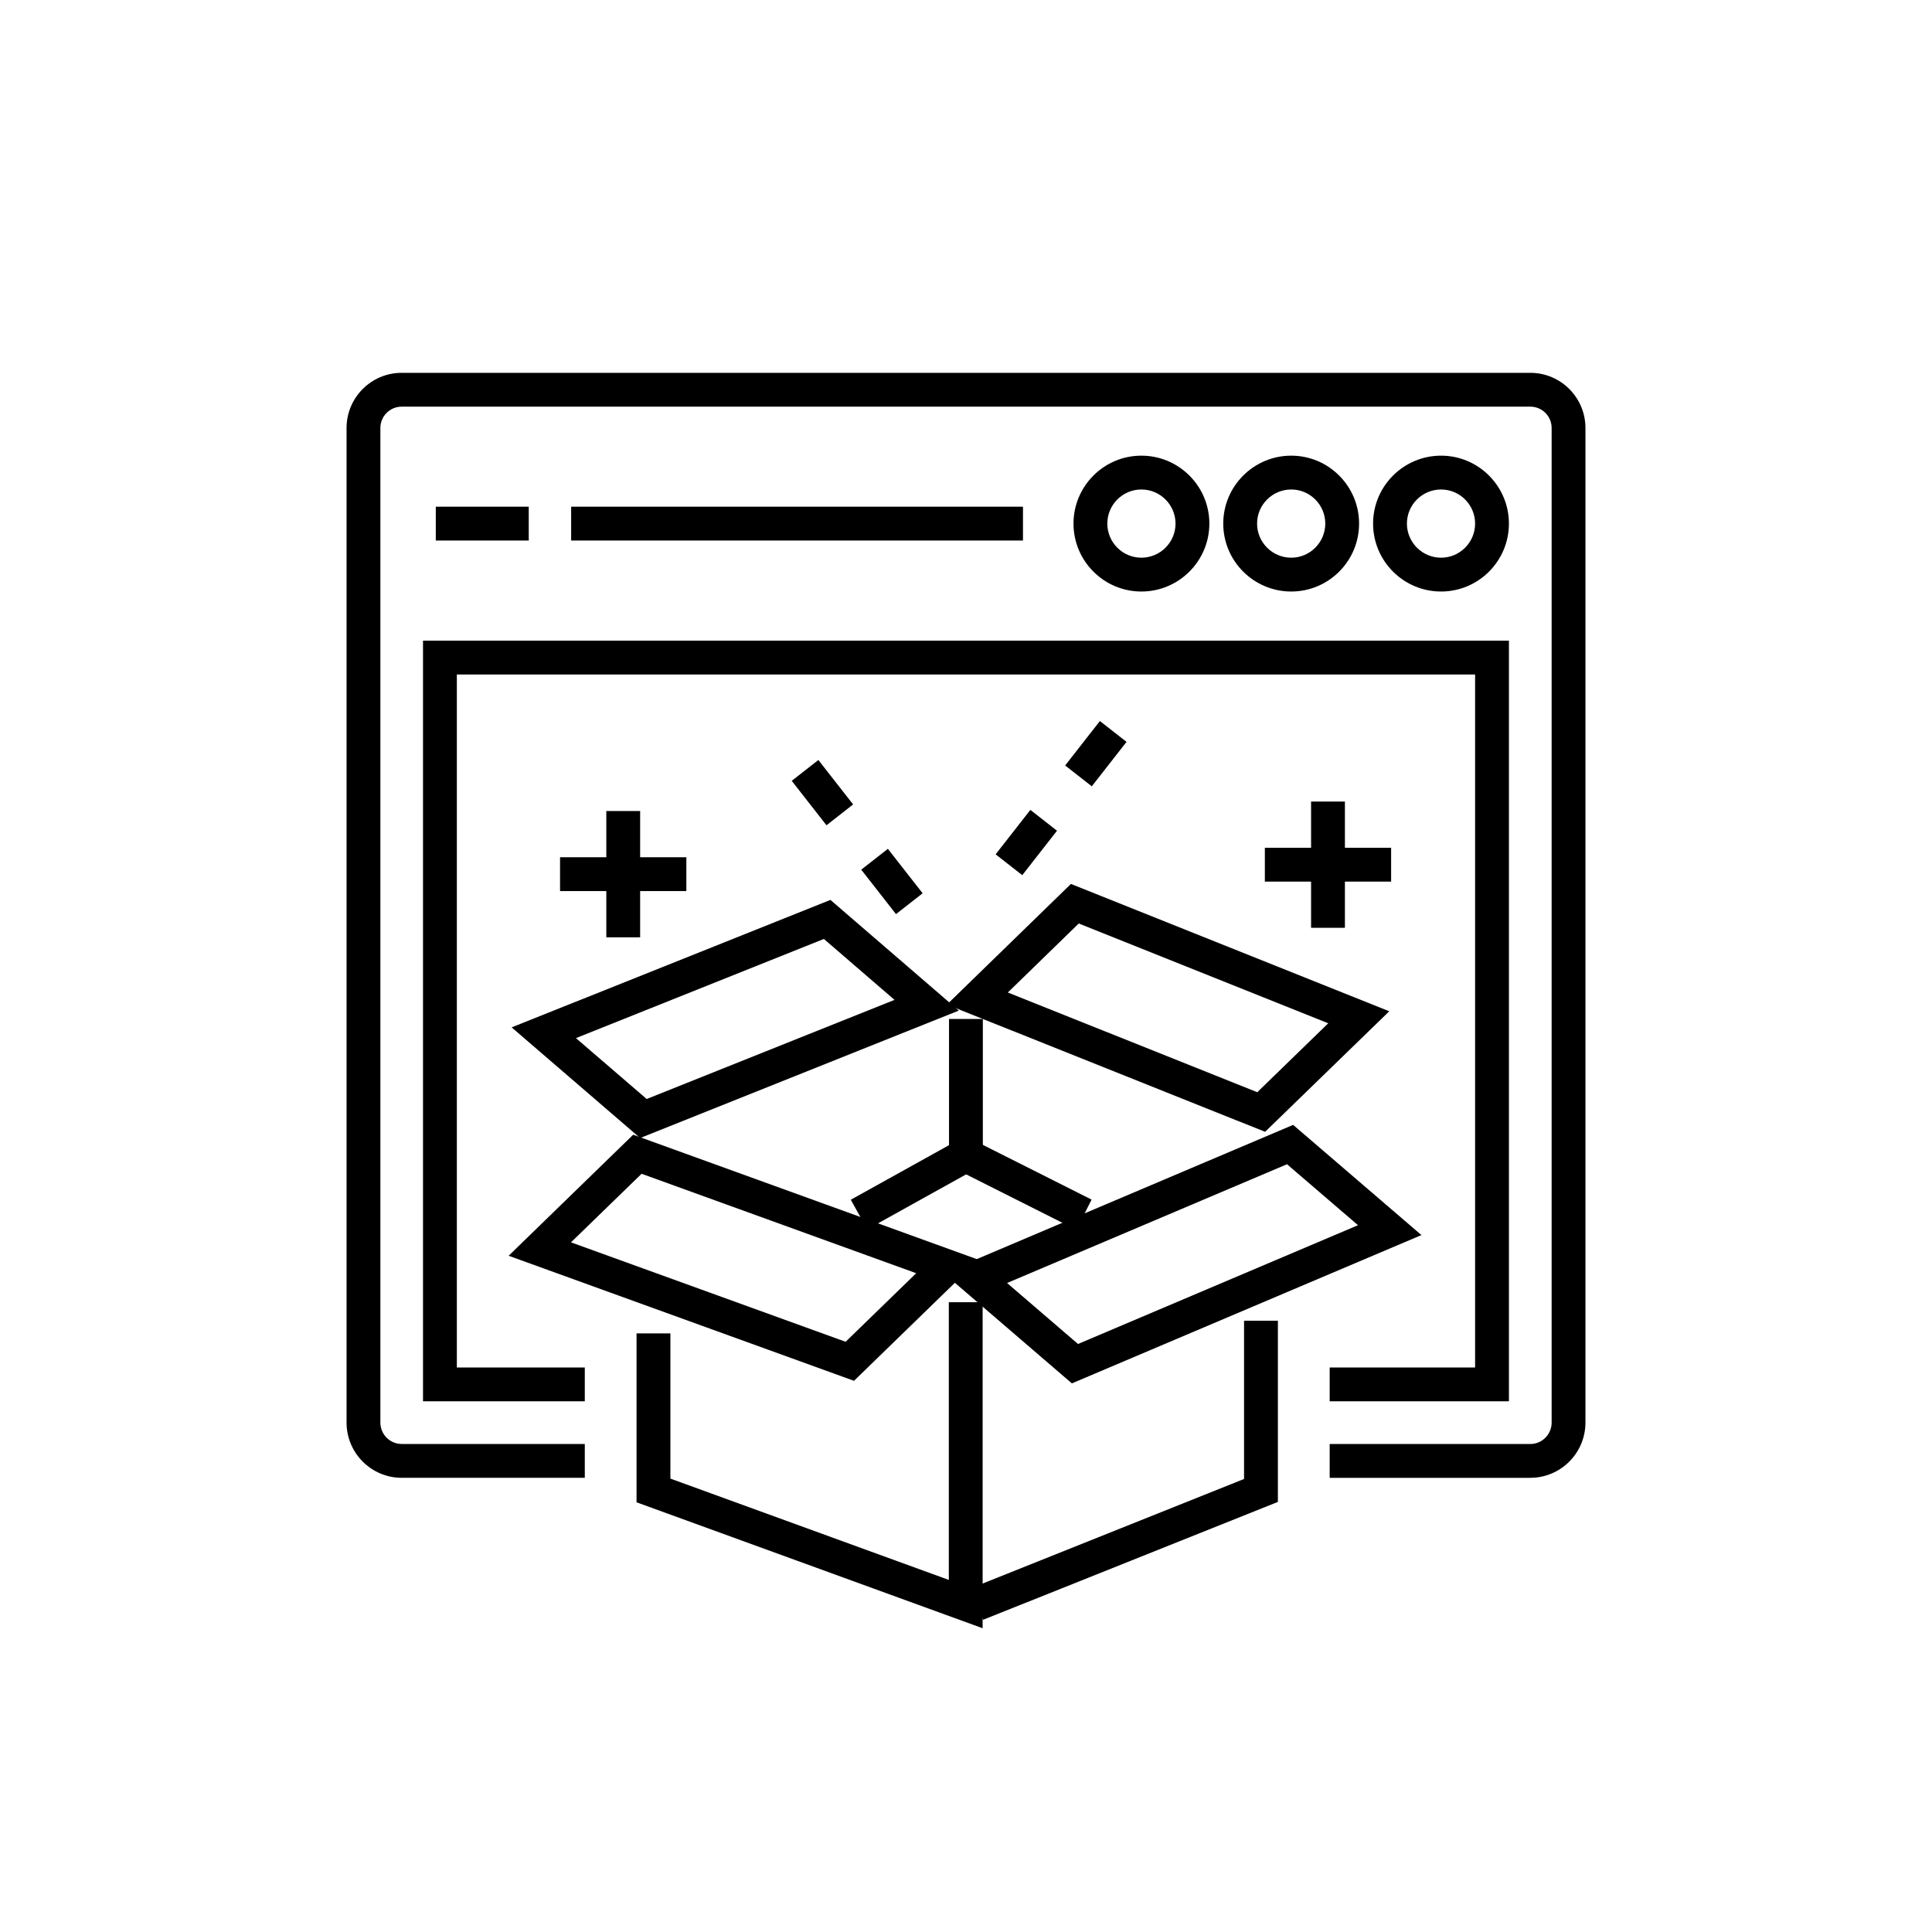
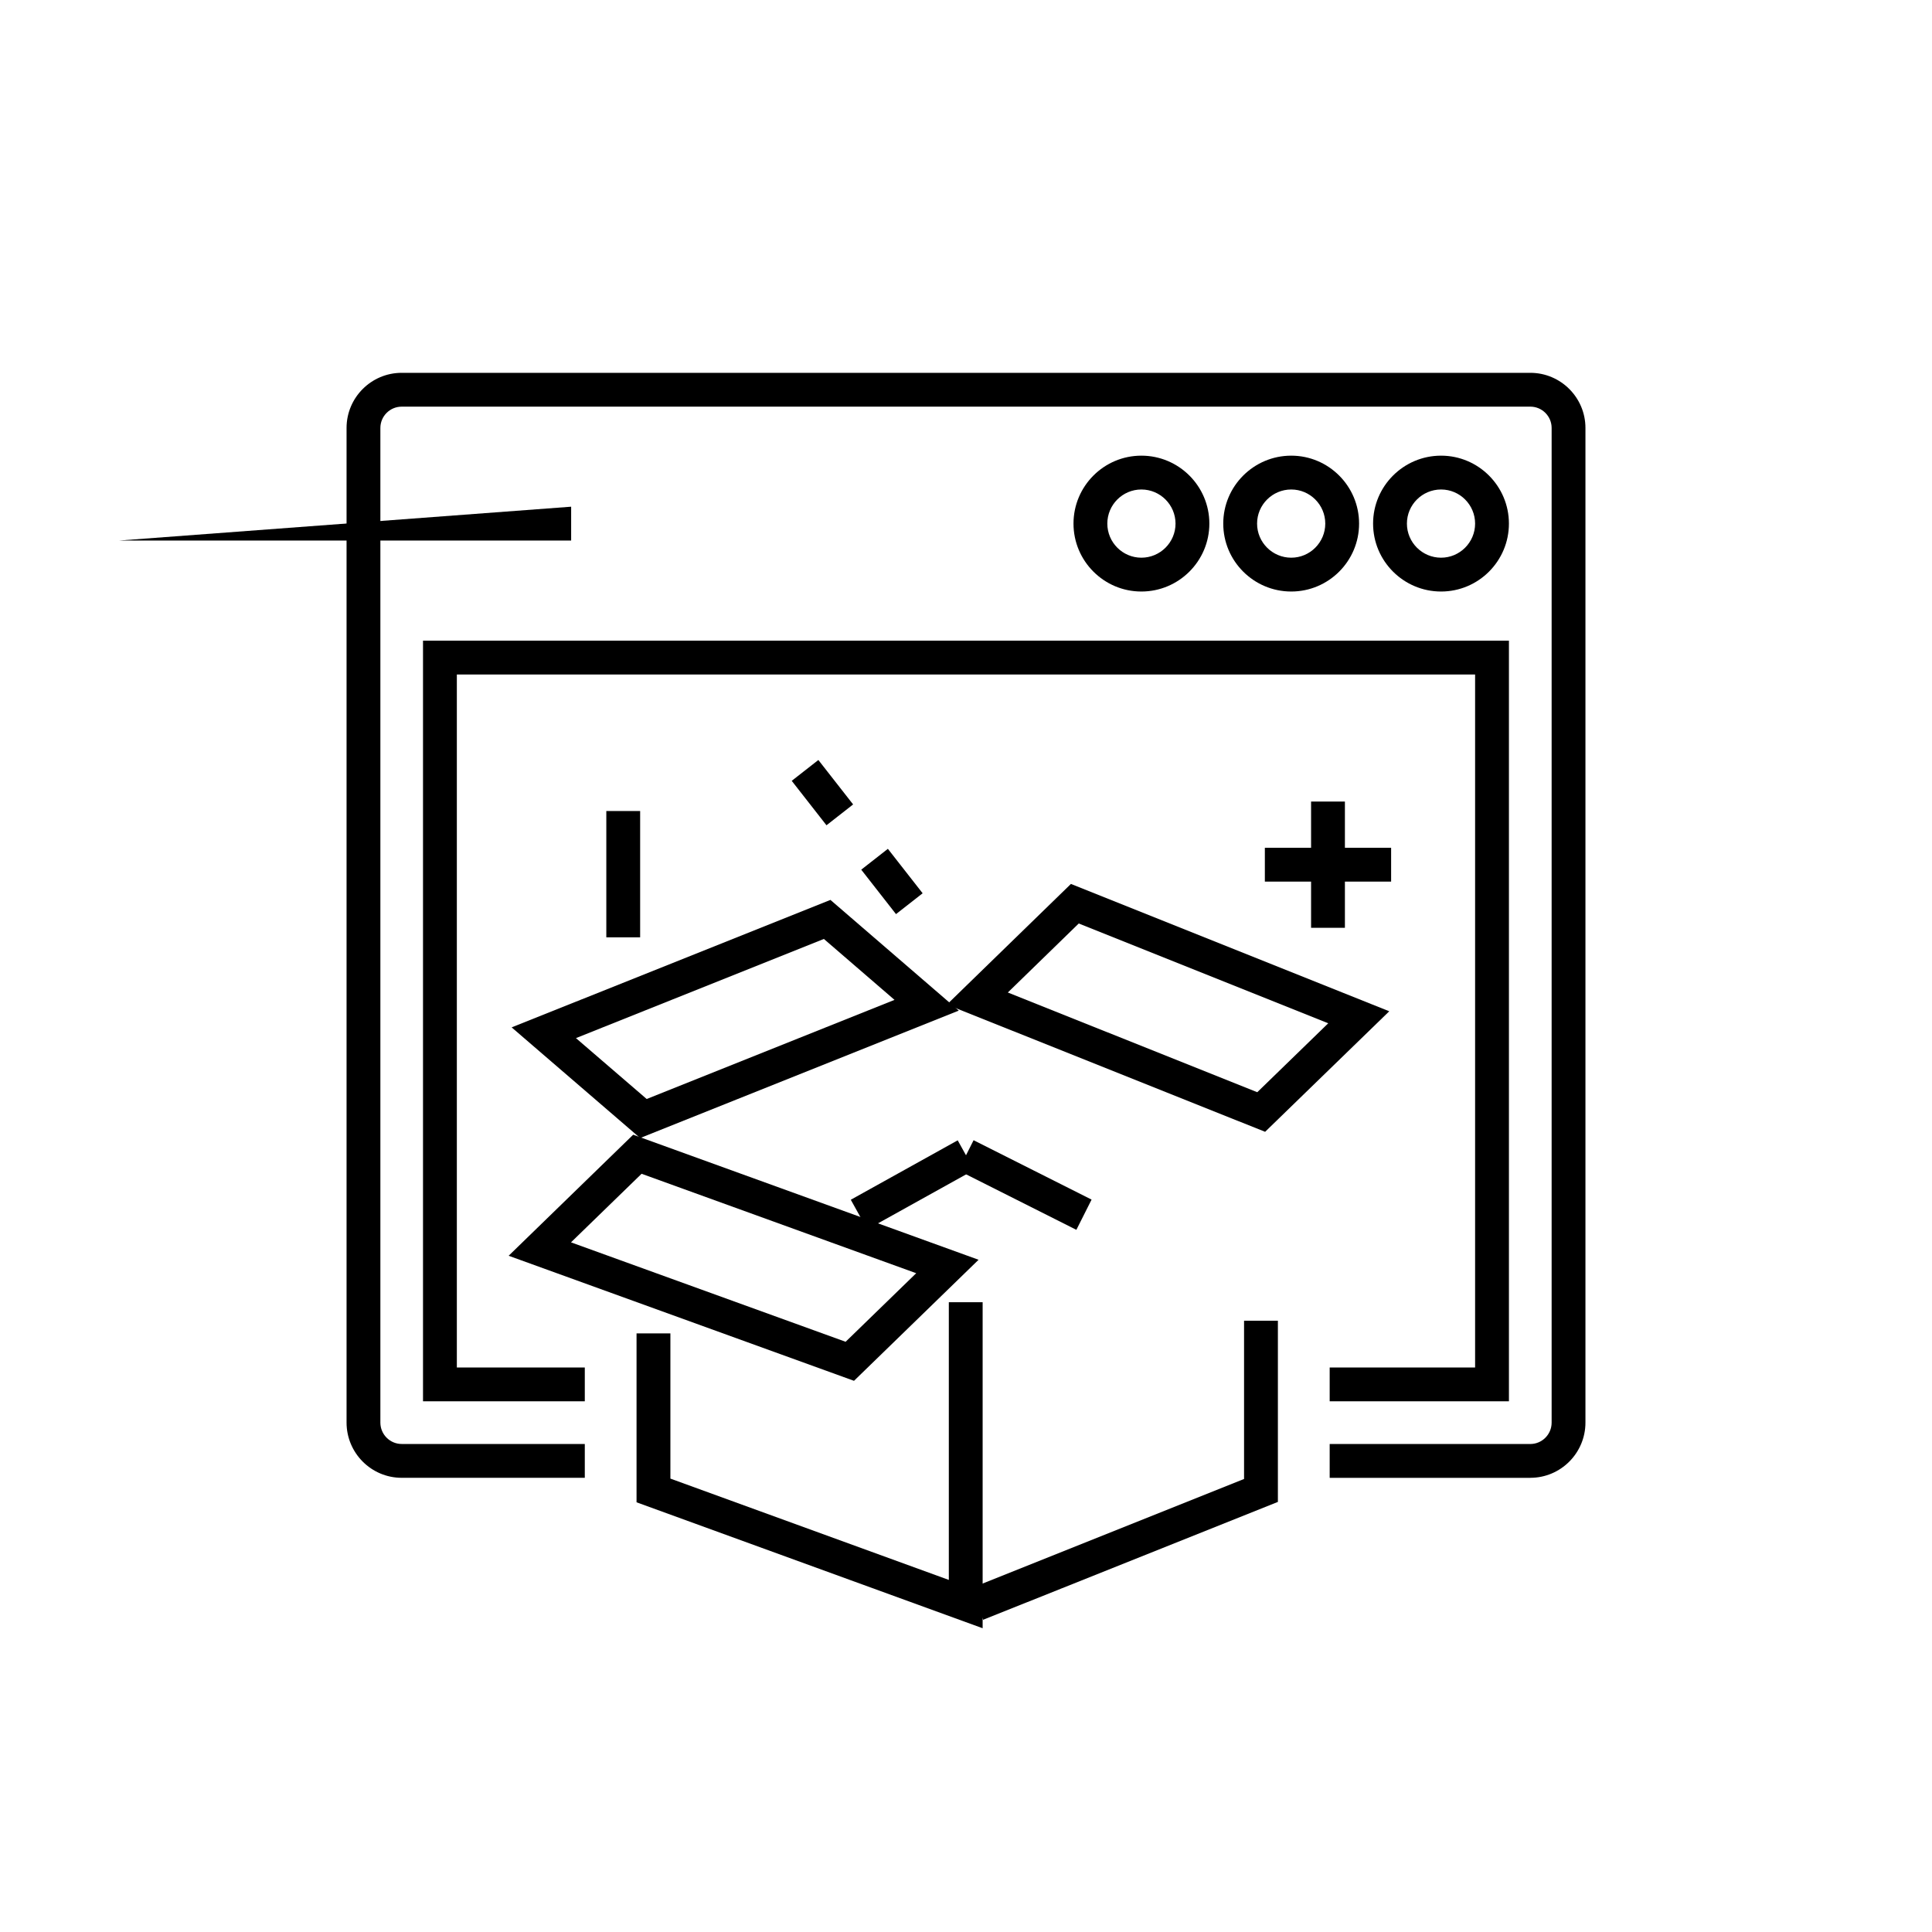
<svg xmlns="http://www.w3.org/2000/svg" fill="#000000" width="800px" height="800px" version="1.1" viewBox="144 144 512 512">
  <g>
    <path d="m549.55 535.64h-53.172v-8.965h53.172c3.113 0 5.648-2.543 5.648-5.664v-263.6c0-3.113-2.535-5.648-5.648-5.648l-299.1 0.004c-3.113 0-5.648 2.535-5.648 5.648v263.59c0 3.121 2.535 5.664 5.648 5.664h48.527v8.965h-48.527c-8.055 0-14.609-6.566-14.609-14.633v-263.59c0-8.055 6.555-14.609 14.609-14.609h299.1c8.055 0 14.609 6.555 14.609 14.609v263.59c0 8.066-6.551 14.633-14.605 14.633zm-5.668-20.281h-47.504v-8.965h38.539v-183.65h-269.85v183.65h33.91v8.965h-42.875v-201.58h287.78zm-17.984-214.6c-9.938 0-18.016-8.07-18.016-18 0-9.926 8.078-18.004 18.016-18.004 9.914 0 17.98 8.078 17.98 18.004 0.004 9.93-8.062 18-17.98 18zm0-27.039c-4.988 0-9.051 4.051-9.051 9.039 0 4.977 4.059 9.035 9.051 9.035 4.965 0 9.02-4.051 9.02-9.035 0-4.981-4.047-9.039-9.02-9.039zm-39.707 27.039c-9.938 0-18.016-8.07-18.016-18 0-9.926 8.078-18.004 18.016-18.004 9.914 0 17.98 8.078 17.98 18.004 0.004 9.93-8.062 18-17.98 18zm0-27.039c-4.988 0-9.051 4.051-9.051 9.039 0 4.977 4.059 9.035 9.051 9.035 4.965 0 9.02-4.051 9.02-9.035 0-4.981-4.047-9.039-9.02-9.039zm-39.715 27.039c-9.922 0-17.988-8.07-17.988-18 0-9.926 8.066-18.004 17.988-18.004 9.938 0 18.016 8.078 18.016 18.004-0.004 9.93-8.086 18-18.016 18zm0-27.039c-4.973 0-9.023 4.051-9.023 9.039 0 4.977 4.047 9.035 9.023 9.035 4.988 0 9.051-4.051 9.051-9.035-0.008-4.981-4.062-9.039-9.051-9.039z" />
    <path d="m313.64 445.59-34.047-29.324 84.48-33.781 34.016 29.336zm-17.008-26.48 18.742 16.133 65.68-26.266-18.715-16.145z" />
    <path d="m479.27 443.94-84.336-33.715 32.875-31.977 84.359 33.75zm-68.184-36.918 66.105 26.426 18.809-18.27-66.117-26.445z" />
    <path d="m404.54 573.26-3.328-8.324 72.477-28.988v-41.945h8.965v48.016z" />
-     <path d="m428.06 510.61-33.98-29.211 92.613-39.293 34 29.203zm-17.176-26.598 18.801 16.16 74.199-31.48-18.812-16.156z" />
    <path d="m404.41 575.5-91.719-33.375v-44.762h8.969v38.48l73.789 26.852v-73.59h8.961z" />
    <path d="m370.32 509.93-91.523-33.141 33.004-32.078 91.531 33.141zm-75-36.695 72.777 26.352 18.707-18.172-72.777-26.352z" />
-     <path d="m395.5 414.04h8.965v36.109h-8.965z" />
    <path d="m397.8 446.2 4.356 7.84-28.332 15.746-4.356-7.84z" />
    <path d="m402.01 446.17 31.27 15.738-4.031 8.012-31.27-15.738z" />
-     <path d="m259.49 278.28h24.633v8.965h-24.633z" />
-     <path d="m295.36 278.28h119.74v8.965h-119.74z" />
-     <path d="m292.42 371.18h33.469v8.965h-33.469z" />
+     <path d="m295.36 278.28v8.965h-119.74z" />
    <path d="m304.68 358.93h8.965v33.473h-8.965z" />
    <path d="m479.2 368.67h33.461v8.965h-33.461z" />
    <path d="m491.45 356.42h8.965v33.457h-8.965z" />
    <path d="m381.45 386.25-9.211-11.777 7.059-5.523 9.211 11.777zm-18.422-23.543-9.211-11.777 7.059-5.523 9.211 11.777z" />
-     <path d="m414.91 375.93-7.059-5.523 9.207-11.777 7.059 5.523zm18.426-23.547-7.059-5.523 9.207-11.777 7.059 5.523z" />
  </g>
</svg>